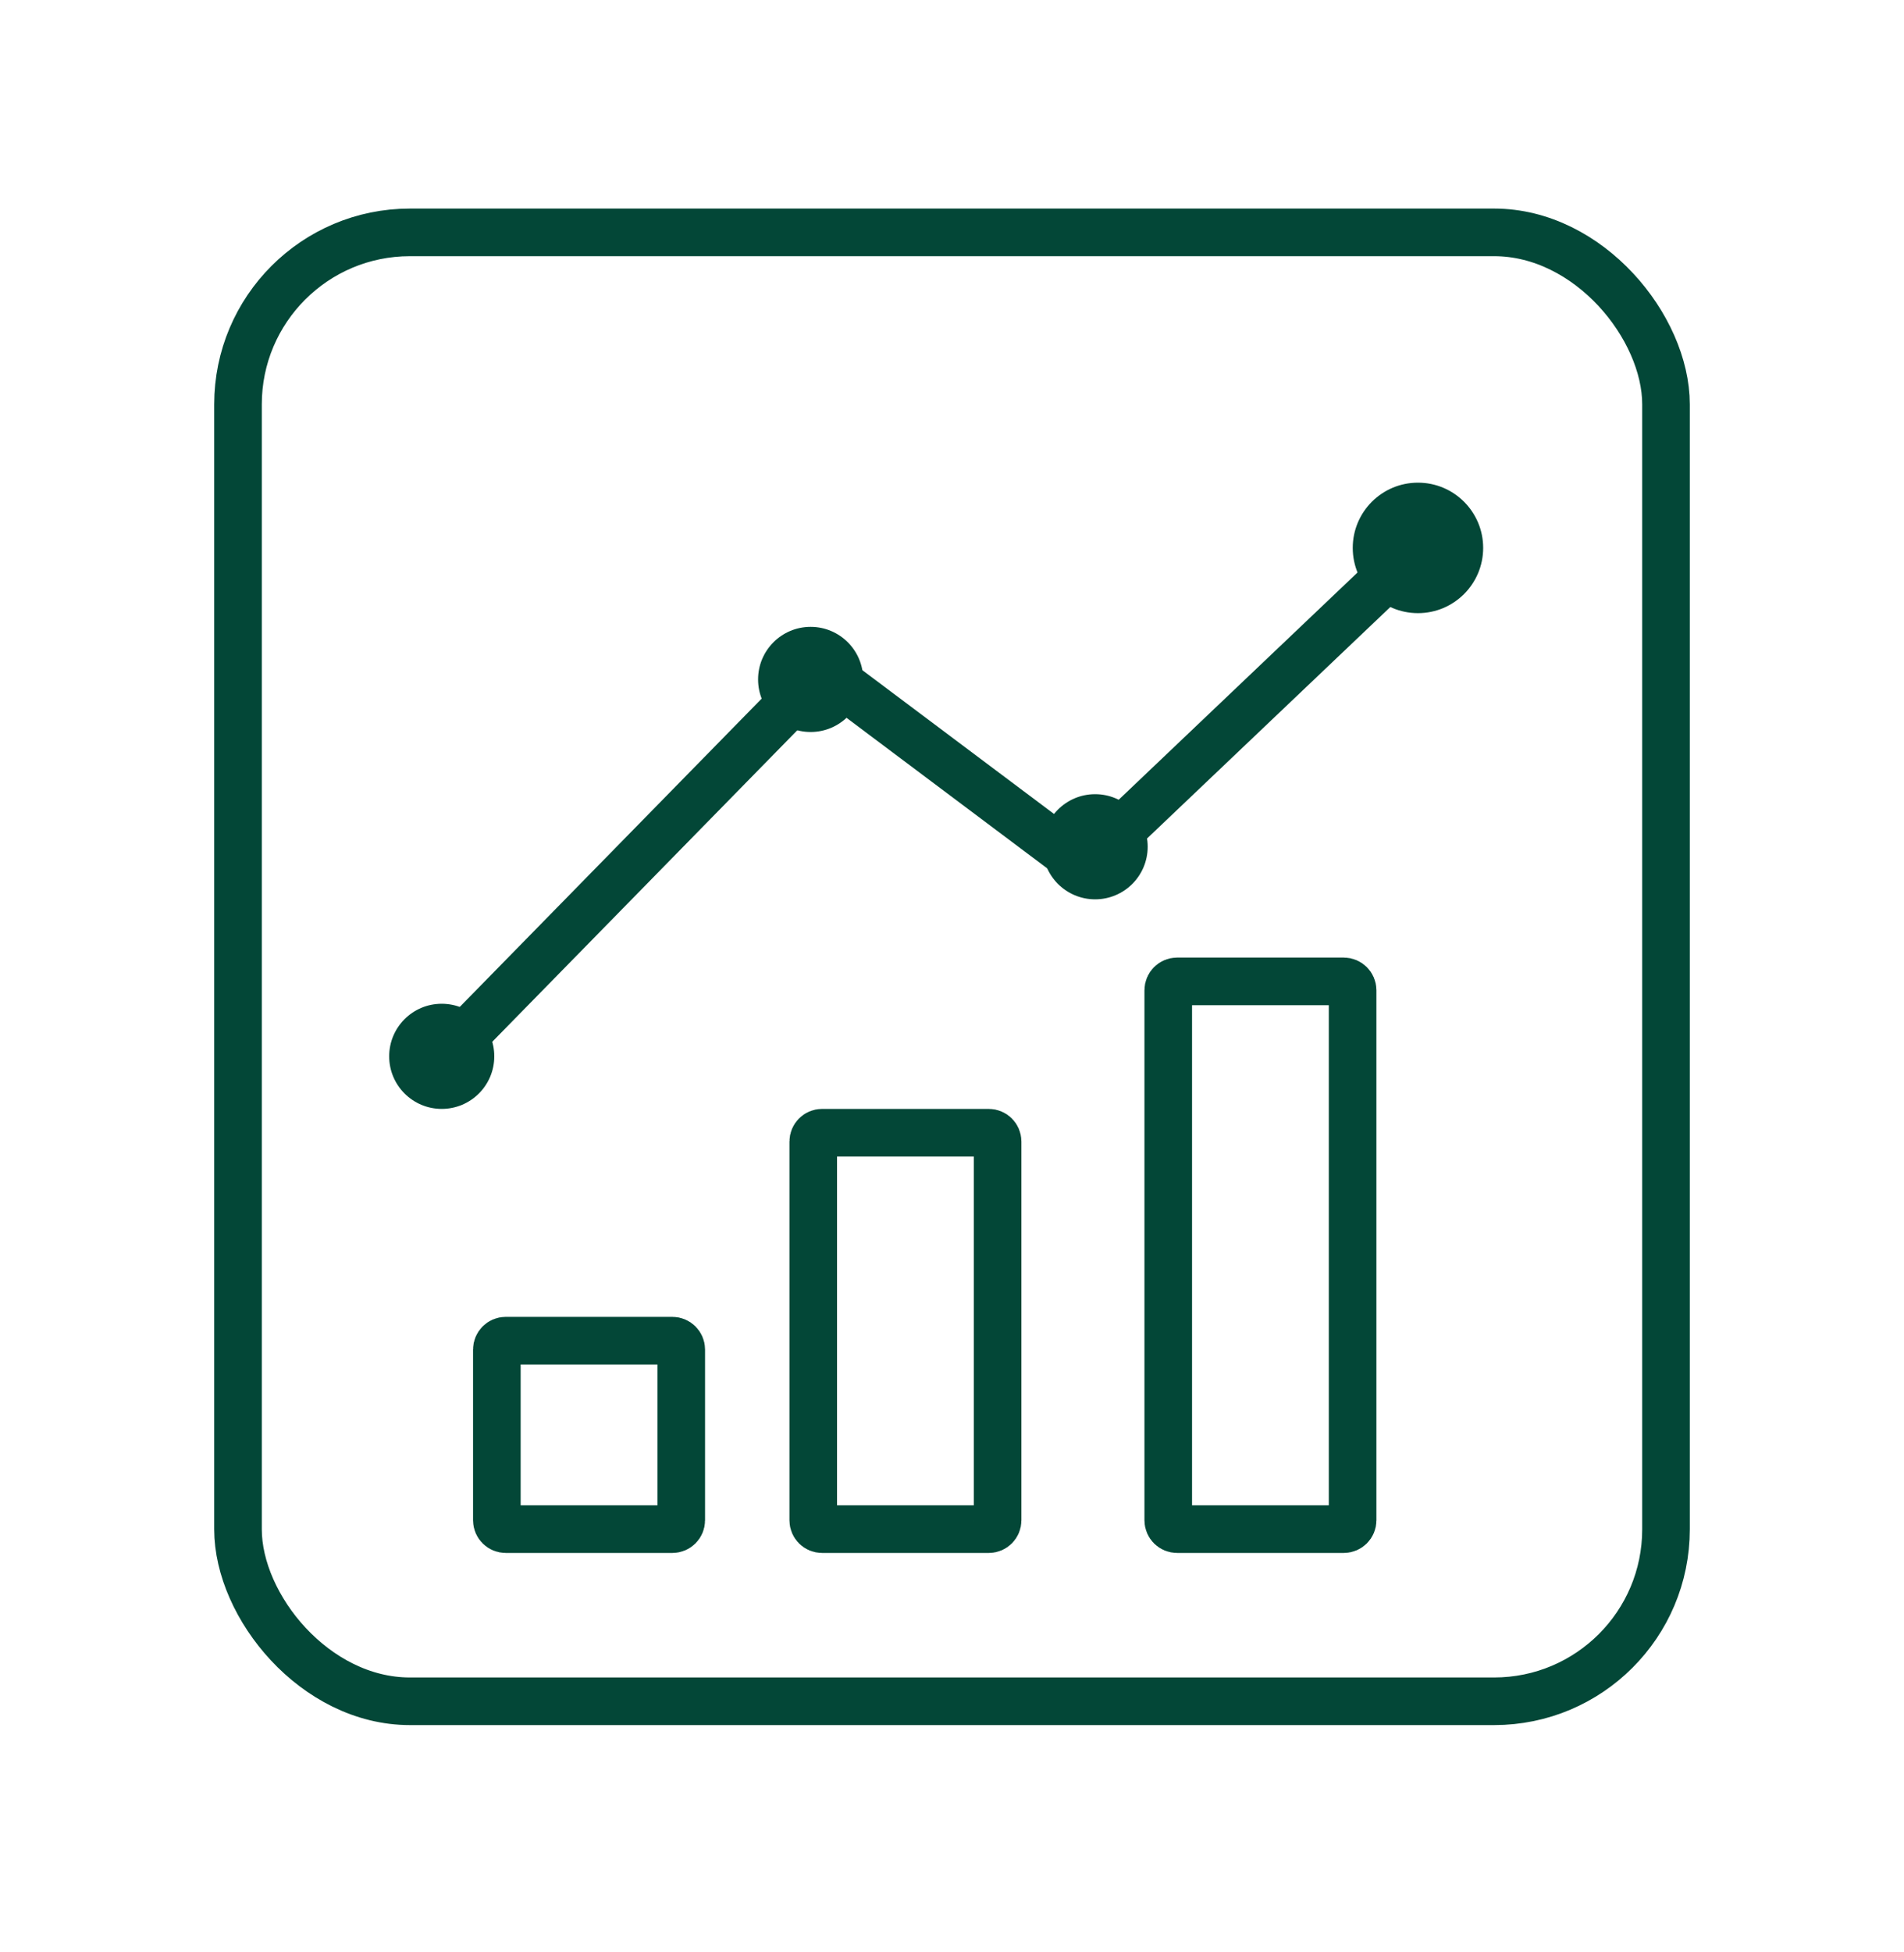
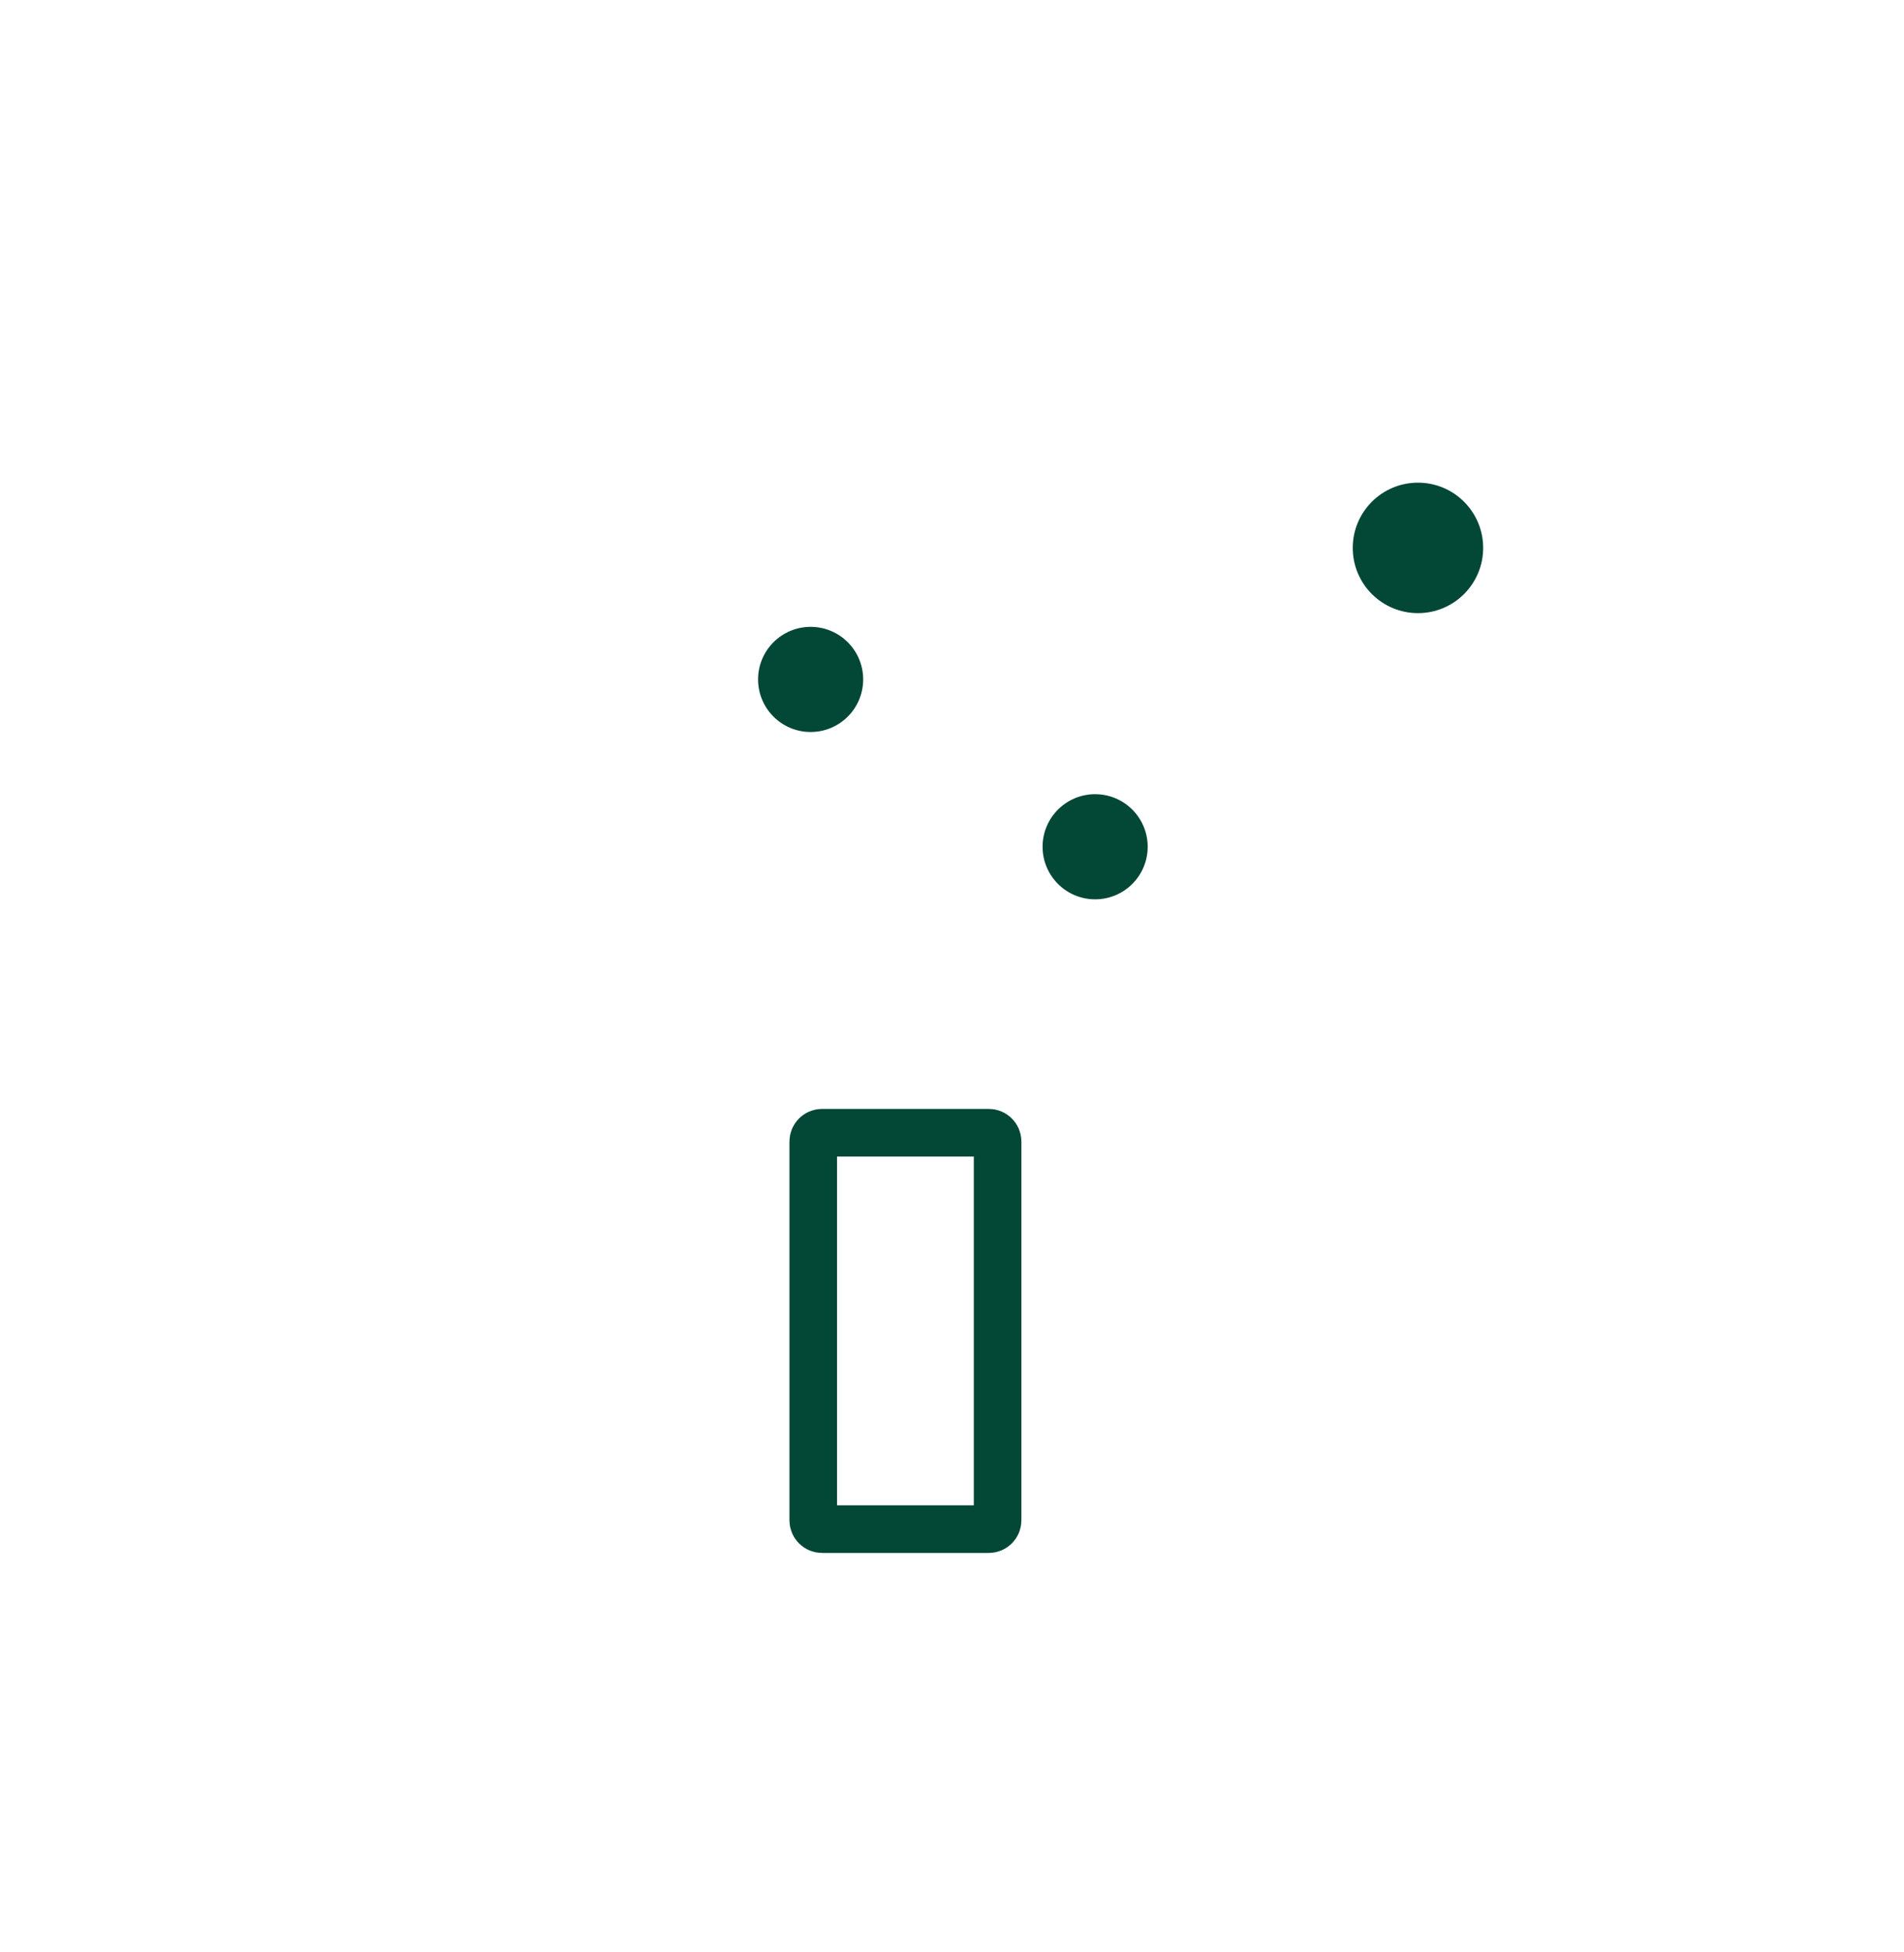
<svg xmlns="http://www.w3.org/2000/svg" width="40" height="41" viewBox="0 0 40 41" fill="none">
-   <path d="M9.064 22.467L17.285 14.075L22.766 18.185L29.788 11.506" stroke="#034737" stroke-linecap="round" stroke-linejoin="round" />
  <circle cx="29.789" cy="11.506" r="1.37" fill="#034737" />
  <circle cx="23.007" cy="17.782" r="1.104" fill="#034737" />
  <circle cx="17.03" cy="14.268" r="1.104" fill="#034737" />
-   <circle cx="9.28" cy="22.183" r="1.104" fill="#034737" />
-   <rect x="5" y="4.88" width="30" height="30.847" rx="3.611" stroke="#034737" />
-   <path d="M24.729 20.609H28.23C28.333 20.609 28.416 20.693 28.416 20.795V31.927C28.416 32.029 28.333 32.112 28.23 32.112H24.729C24.626 32.112 24.543 32.029 24.543 31.927V20.795C24.543 20.693 24.626 20.609 24.729 20.609Z" stroke="#034737" />
  <path d="M17.27 23.787H20.773C20.875 23.787 20.958 23.87 20.958 23.973V31.927C20.958 32.029 20.875 32.112 20.773 32.112H17.27C17.168 32.112 17.085 32.029 17.085 31.927V23.973C17.085 23.87 17.168 23.787 17.27 23.787Z" stroke="#034737" />
-   <path d="M10.624 28.154H14.126C14.228 28.154 14.312 28.238 14.312 28.34V31.927C14.312 32.029 14.228 32.112 14.126 32.112H10.624C10.522 32.112 10.438 32.029 10.438 31.927V28.34C10.438 28.238 10.522 28.154 10.624 28.154Z" stroke="#034737" />
</svg>